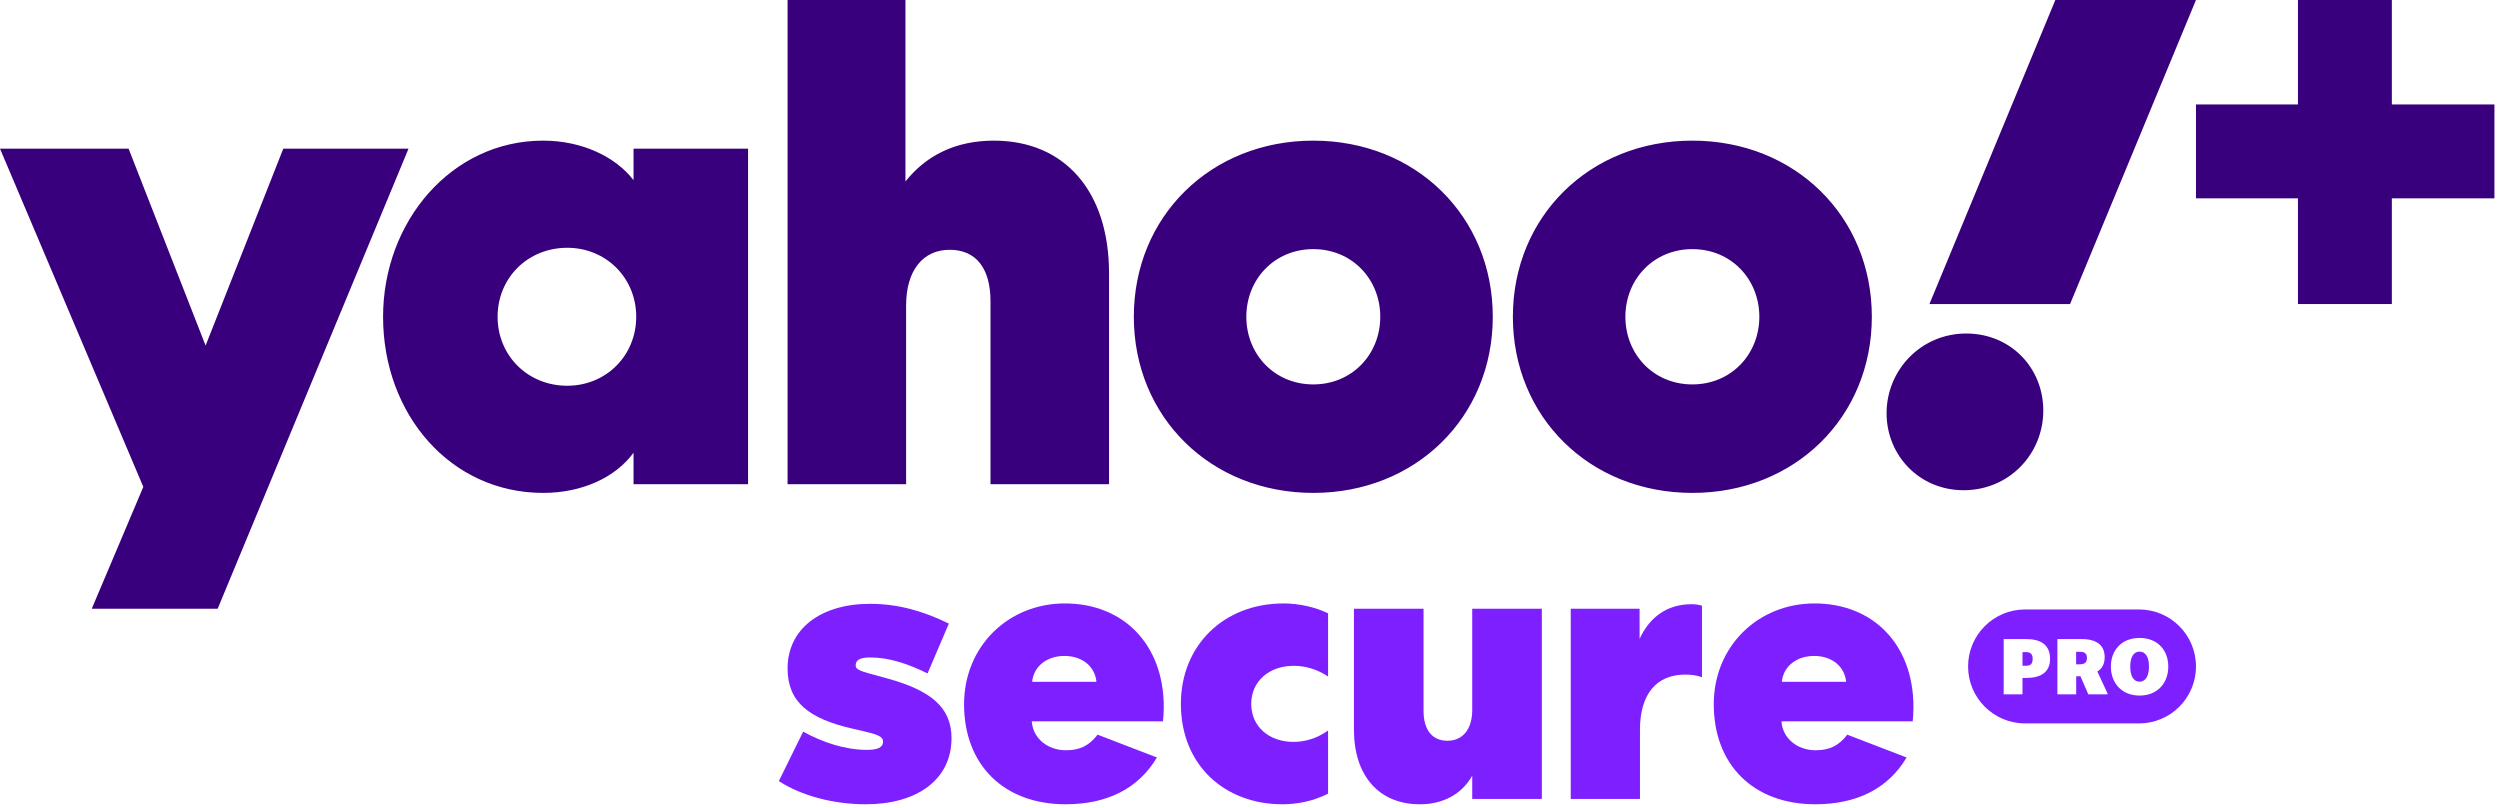
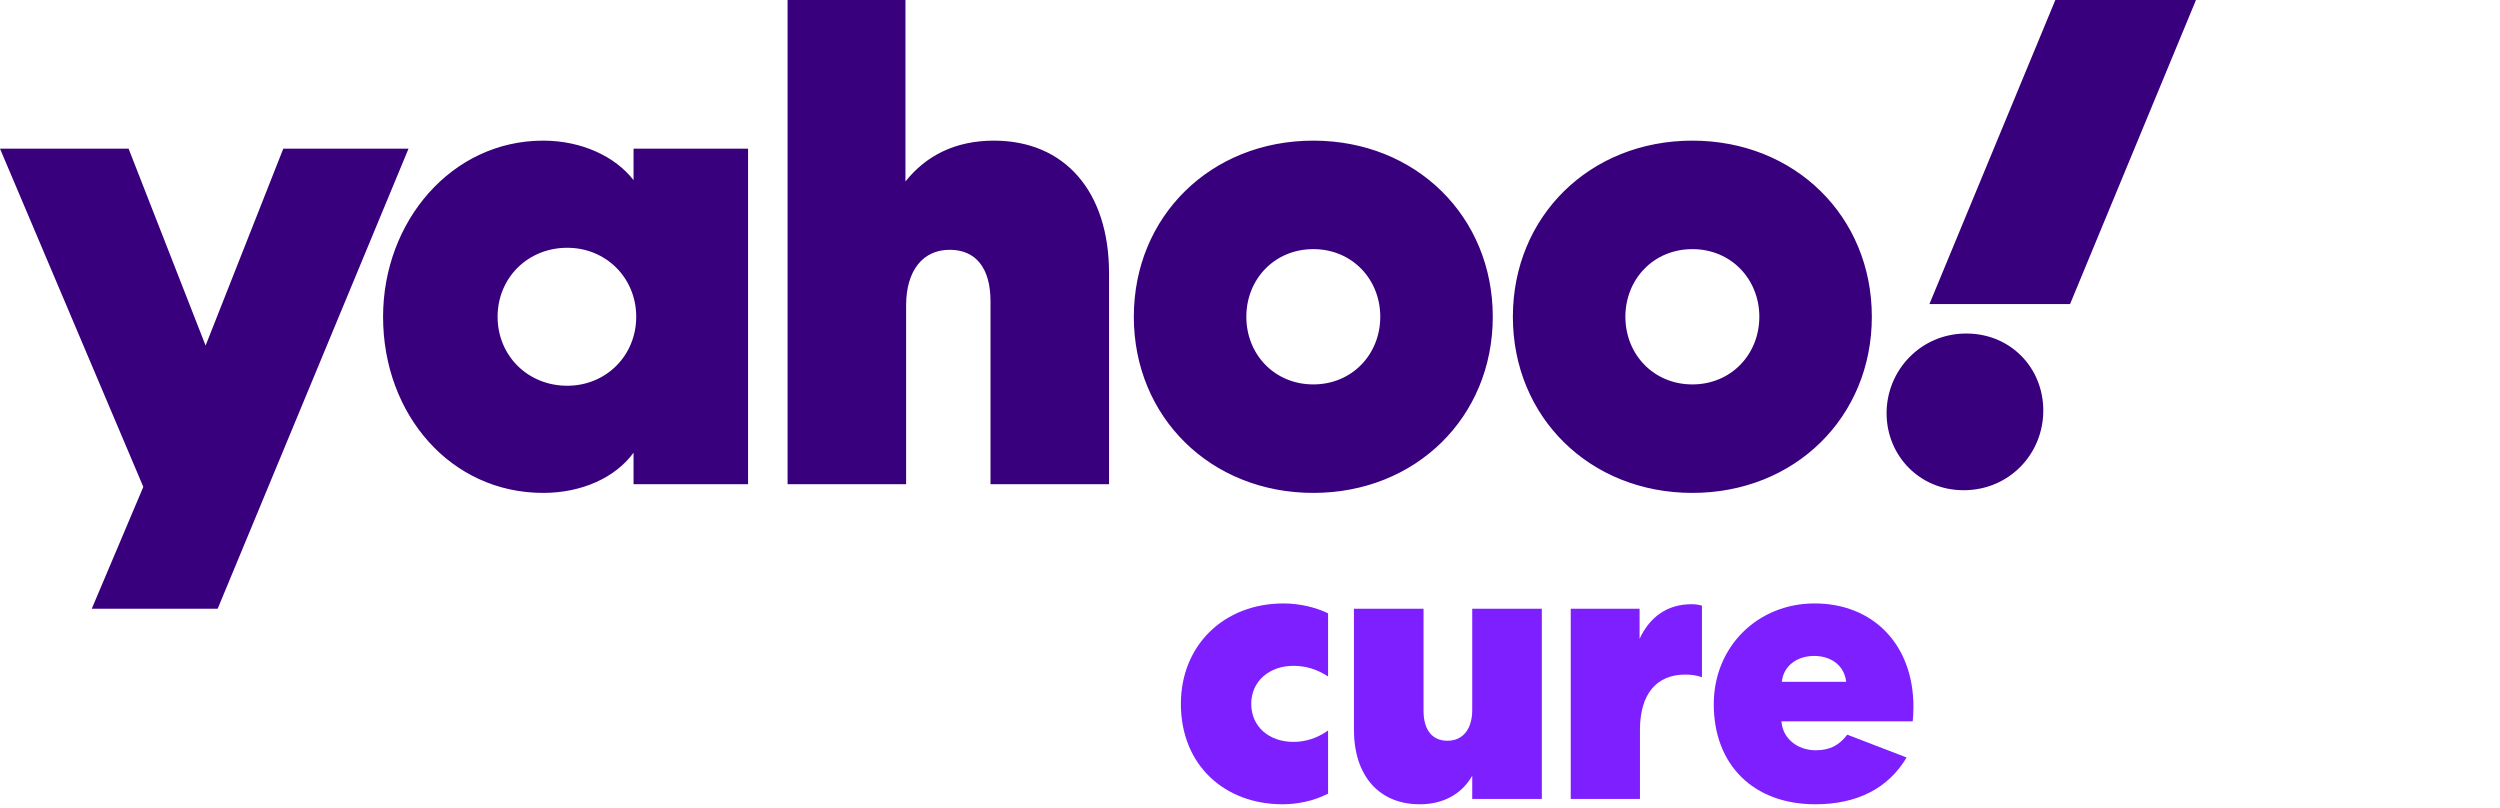
<svg xmlns="http://www.w3.org/2000/svg" width="362" height="117" viewBox="0 0 362 117" fill="none">
  <g clip-path="url(#clip0_1_112)">
    <path fill-rule="evenodd" clip-rule="evenodd" d="M297.613 0L279.382 44.025H299.746L317.978 0H297.613ZM273.176 59.833C273.176 65.942 277.928 70.984 284.328 70.984C290.922 70.984 295.868 65.748 295.868 59.444C295.868 53.238 291.116 48.293 284.716 48.293C278.121 48.293 273.176 53.626 273.176 59.833ZM254.751 45.868C254.751 40.437 250.678 36.074 245.054 36.074C239.429 36.074 235.356 40.437 235.356 45.868C235.356 51.298 239.429 55.663 245.054 55.663C250.678 55.663 254.751 51.298 254.751 45.868ZM199.863 45.868C199.863 40.437 195.79 36.074 190.166 36.074C184.541 36.074 180.469 40.437 180.469 45.868C180.469 51.298 184.541 55.663 190.166 55.663C195.79 55.663 199.863 51.298 199.863 45.868ZM82.137 55.856C76.415 55.856 72.052 51.493 72.052 45.868C72.052 40.244 76.415 35.879 82.137 35.879C87.761 35.879 92.125 40.244 92.125 45.868C92.125 51.493 87.761 55.856 82.137 55.856ZM0 21.527L20.752 70.5L13.285 88.149H31.516L59.154 21.527H41.02L29.771 50.038L18.619 21.527H0ZM216.155 45.868C216.155 60.414 205.003 71.372 190.166 71.372C175.329 71.372 164.177 60.414 164.177 45.868C164.177 31.322 175.329 20.364 190.166 20.364C205.003 20.364 216.155 31.322 216.155 45.868ZM271.042 45.868C271.042 60.414 259.89 71.372 245.054 71.372C230.216 71.372 219.064 60.414 219.064 45.868C219.064 31.322 230.216 20.364 245.054 20.364C259.89 20.364 271.042 31.322 271.042 45.868ZM114.041 0V70.112H131.206V44.219C131.206 39.176 133.63 36.17 137.509 36.17C141.291 36.17 143.425 38.789 143.425 43.637V70.112H160.589V39.565C160.589 27.734 154.189 20.364 143.91 20.364C138.382 20.364 134.115 22.497 131.109 26.279V0H114.041ZM91.737 21.527V26.086C89.119 22.691 84.27 20.364 78.646 20.364C65.36 20.364 55.469 32.097 55.469 45.868C55.469 60.026 65.264 71.372 78.646 71.372C84.27 71.372 89.119 69.142 91.737 65.553V70.112H108.32V21.527H91.737Z" fill="#39007D" />
-     <path fill-rule="evenodd" clip-rule="evenodd" d="M125.388 116.459C120.706 116.459 116.08 115.247 112.775 113.099L116.3 105.939C119.054 107.481 122.414 108.583 125.498 108.583C126.93 108.583 127.866 108.307 127.866 107.372C127.866 106.6 126.93 106.325 124.837 105.829L123.405 105.499C117.181 104.067 114.042 101.699 114.042 96.796C114.042 91.013 118.889 87.433 125.994 87.433C129.905 87.433 133.594 88.425 137.394 90.297L134.31 97.512C131.501 96.136 128.803 95.199 125.994 95.199C124.507 95.199 123.901 95.585 123.901 96.356C123.901 97.017 124.782 97.238 127.04 97.843L128.638 98.284C134.751 99.991 137.78 102.415 137.78 106.876C137.78 112.989 132.658 116.459 125.388 116.459Z" fill="#7E1FFF" />
-     <path fill-rule="evenodd" clip-rule="evenodd" d="M158.764 98.724C158.544 96.466 156.671 94.979 154.138 94.979C151.604 94.979 149.676 96.466 149.456 98.724H158.764ZM167.521 109.684C164.877 114.146 160.361 116.459 154.303 116.459C145.326 116.459 139.597 110.731 139.597 101.974C139.597 93.602 145.986 87.378 154.193 87.378C162.675 87.378 168.513 93.327 168.513 102.359C168.513 103.241 168.457 103.957 168.402 104.453H149.401C149.566 106.93 151.715 108.638 154.358 108.638C156.341 108.638 157.718 107.977 158.929 106.38L167.521 109.684Z" fill="#7E1FFF" />
    <path fill-rule="evenodd" clip-rule="evenodd" d="M185.861 87.378C188.009 87.378 190.377 87.875 192.305 88.81V97.954C190.708 96.907 189.056 96.411 187.293 96.411C183.824 96.411 181.18 98.615 181.18 101.919C181.18 105.223 183.768 107.426 187.293 107.426C189.056 107.426 190.763 106.876 192.305 105.774V114.918C190.158 116.018 187.789 116.459 185.696 116.459C177.379 116.459 170.991 110.841 170.991 101.919C170.991 93.492 177.16 87.378 185.861 87.378Z" fill="#7E1FFF" />
    <path fill-rule="evenodd" clip-rule="evenodd" d="M223.258 115.688H213.179V112.329C211.637 115.027 208.937 116.459 205.578 116.459C199.684 116.459 196.05 112.329 196.05 105.665V88.149H206.129V102.91C206.129 105.718 207.396 107.261 209.598 107.261C211.746 107.261 213.179 105.665 213.179 102.8V88.149H223.258V115.688Z" fill="#7E1FFF" />
    <path fill-rule="evenodd" clip-rule="evenodd" d="M246.445 98.063C245.729 97.788 244.847 97.677 244.021 97.677C239.836 97.677 237.467 100.542 237.467 105.665V115.688H227.443V88.149H237.412V92.501C238.899 89.306 241.432 87.489 244.957 87.489C245.564 87.489 246.169 87.599 246.445 87.71V98.063Z" fill="#7E1FFF" />
    <path fill-rule="evenodd" clip-rule="evenodd" d="M267.319 98.724C267.098 96.466 265.226 94.979 262.692 94.979C260.159 94.979 258.231 96.466 258.011 98.724H267.319ZM276.076 109.684C273.432 114.146 268.916 116.459 262.858 116.459C253.88 116.459 248.152 110.731 248.152 101.974C248.152 93.602 254.541 87.378 262.747 87.378C271.229 87.378 277.067 93.327 277.067 102.359C277.067 103.241 277.012 103.957 276.957 104.453H257.955C258.121 106.93 260.269 108.638 262.912 108.638C264.895 108.638 266.272 107.977 267.484 106.38L276.076 109.684Z" fill="#7E1FFF" />
-     <path fill-rule="evenodd" clip-rule="evenodd" d="M317.978 15.125H332.744V0H346.339V15.125H361.194V28.719H346.339V44.025H332.744V28.719H317.978V15.125Z" fill="#39007D" />
-     <path fill-rule="evenodd" clip-rule="evenodd" d="M293.228 88.25H309.728C314.286 88.25 317.978 91.942 317.978 96.5C317.978 101.058 314.286 104.75 309.728 104.75H293.228C288.67 104.75 284.978 101.058 284.978 96.5C284.978 91.942 288.67 88.25 293.228 88.25ZM309.811 100.718C307.222 100.718 305.655 98.903 305.655 96.52C305.655 94.138 307.222 92.375 309.811 92.375C312.409 92.375 313.967 94.138 313.967 96.52C313.967 98.903 312.409 100.718 309.811 100.718ZM309.811 94.355C308.934 94.355 308.459 95.18 308.459 96.51C308.459 97.841 308.903 98.707 309.811 98.707C310.718 98.707 311.172 97.83 311.172 96.51C311.182 95.19 310.697 94.355 309.811 94.355ZM302.386 100.542H305.17V100.408L303.695 97.232C304.386 96.83 304.757 96.108 304.757 95.149C304.757 93.54 303.716 92.54 301.468 92.54H297.91V100.542H300.632V97.923H301.251L302.386 100.542ZM300.622 94.376H301.148C301.891 94.376 302.19 94.644 302.19 95.273C302.19 95.861 301.922 96.191 301.159 96.191H300.622V94.376ZM293.455 98.161H292.857V100.542H290.134V92.54H293.414C295.517 92.54 296.848 93.375 296.848 95.407C296.848 97.314 295.538 98.161 293.455 98.161ZM293.383 94.427H292.857V96.397H293.393C294.053 96.397 294.331 96.088 294.331 95.386C294.331 94.695 293.981 94.427 293.383 94.427Z" fill="#7E1FFF" />
    <mask id="mask0_1_112" style="mask-type:luminance" maskUnits="userSpaceOnUse" x="284" y="88" width="34" height="17">
-       <path fill-rule="evenodd" clip-rule="evenodd" d="M293.228 88.25H309.728C314.286 88.25 317.978 91.942 317.978 96.5C317.978 101.058 314.286 104.75 309.728 104.75H293.228C288.67 104.75 284.978 101.058 284.978 96.5C284.978 91.942 288.67 88.25 293.228 88.25ZM309.811 100.718C307.222 100.718 305.655 98.903 305.655 96.52C305.655 94.138 307.222 92.375 309.811 92.375C312.409 92.375 313.967 94.138 313.967 96.52C313.967 98.903 312.409 100.718 309.811 100.718ZM309.811 94.355C308.934 94.355 308.459 95.18 308.459 96.51C308.459 97.841 308.903 98.707 309.811 98.707C310.718 98.707 311.172 97.83 311.172 96.51C311.182 95.19 310.697 94.355 309.811 94.355ZM302.386 100.542H305.17V100.408L303.695 97.232C304.386 96.83 304.757 96.108 304.757 95.149C304.757 93.54 303.716 92.54 301.468 92.54H297.91V100.542H300.632V97.923H301.251L302.386 100.542ZM300.622 94.376H301.148C301.891 94.376 302.19 94.644 302.19 95.273C302.19 95.861 301.922 96.191 301.159 96.191H300.622V94.376ZM293.455 98.161H292.857V100.542H290.134V92.54H293.414C295.517 92.54 296.848 93.375 296.848 95.407C296.848 97.314 295.538 98.161 293.455 98.161ZM293.383 94.427H292.857V96.397H293.393C294.053 96.397 294.331 96.088 294.331 95.386C294.331 94.695 293.981 94.427 293.383 94.427Z" fill="white" />
+       <path fill-rule="evenodd" clip-rule="evenodd" d="M293.228 88.25H309.728C314.286 88.25 317.978 91.942 317.978 96.5C317.978 101.058 314.286 104.75 309.728 104.75H293.228C288.67 104.75 284.978 101.058 284.978 96.5C284.978 91.942 288.67 88.25 293.228 88.25ZM309.811 100.718C307.222 100.718 305.655 98.903 305.655 96.52C305.655 94.138 307.222 92.375 309.811 92.375C312.409 92.375 313.967 94.138 313.967 96.52C313.967 98.903 312.409 100.718 309.811 100.718ZM309.811 94.355C308.934 94.355 308.459 95.18 308.459 96.51C308.459 97.841 308.903 98.707 309.811 98.707C310.718 98.707 311.172 97.83 311.172 96.51C311.182 95.19 310.697 94.355 309.811 94.355ZM302.386 100.542H305.17V100.408L303.695 97.232C304.386 96.83 304.757 96.108 304.757 95.149C304.757 93.54 303.716 92.54 301.468 92.54H297.91V100.542H300.632V97.923H301.251L302.386 100.542ZM300.622 94.376H301.148C301.891 94.376 302.19 94.644 302.19 95.273C302.19 95.861 301.922 96.191 301.159 96.191H300.622V94.376ZM293.455 98.161H292.857V100.542H290.134V92.54H293.414C295.517 92.54 296.848 93.375 296.848 95.407C296.848 97.314 295.538 98.161 293.455 98.161M293.383 94.427H292.857V96.397H293.393C294.053 96.397 294.331 96.088 294.331 95.386C294.331 94.695 293.981 94.427 293.383 94.427Z" fill="white" />
    </mask>
    <g mask="url(#mask0_1_112)">
</g>
  </g>
  <defs>
    <clipPath id="clip0_1_112">
      <rect width="362" height="117" fill="white" />
    </clipPath>
  </defs>
</svg>